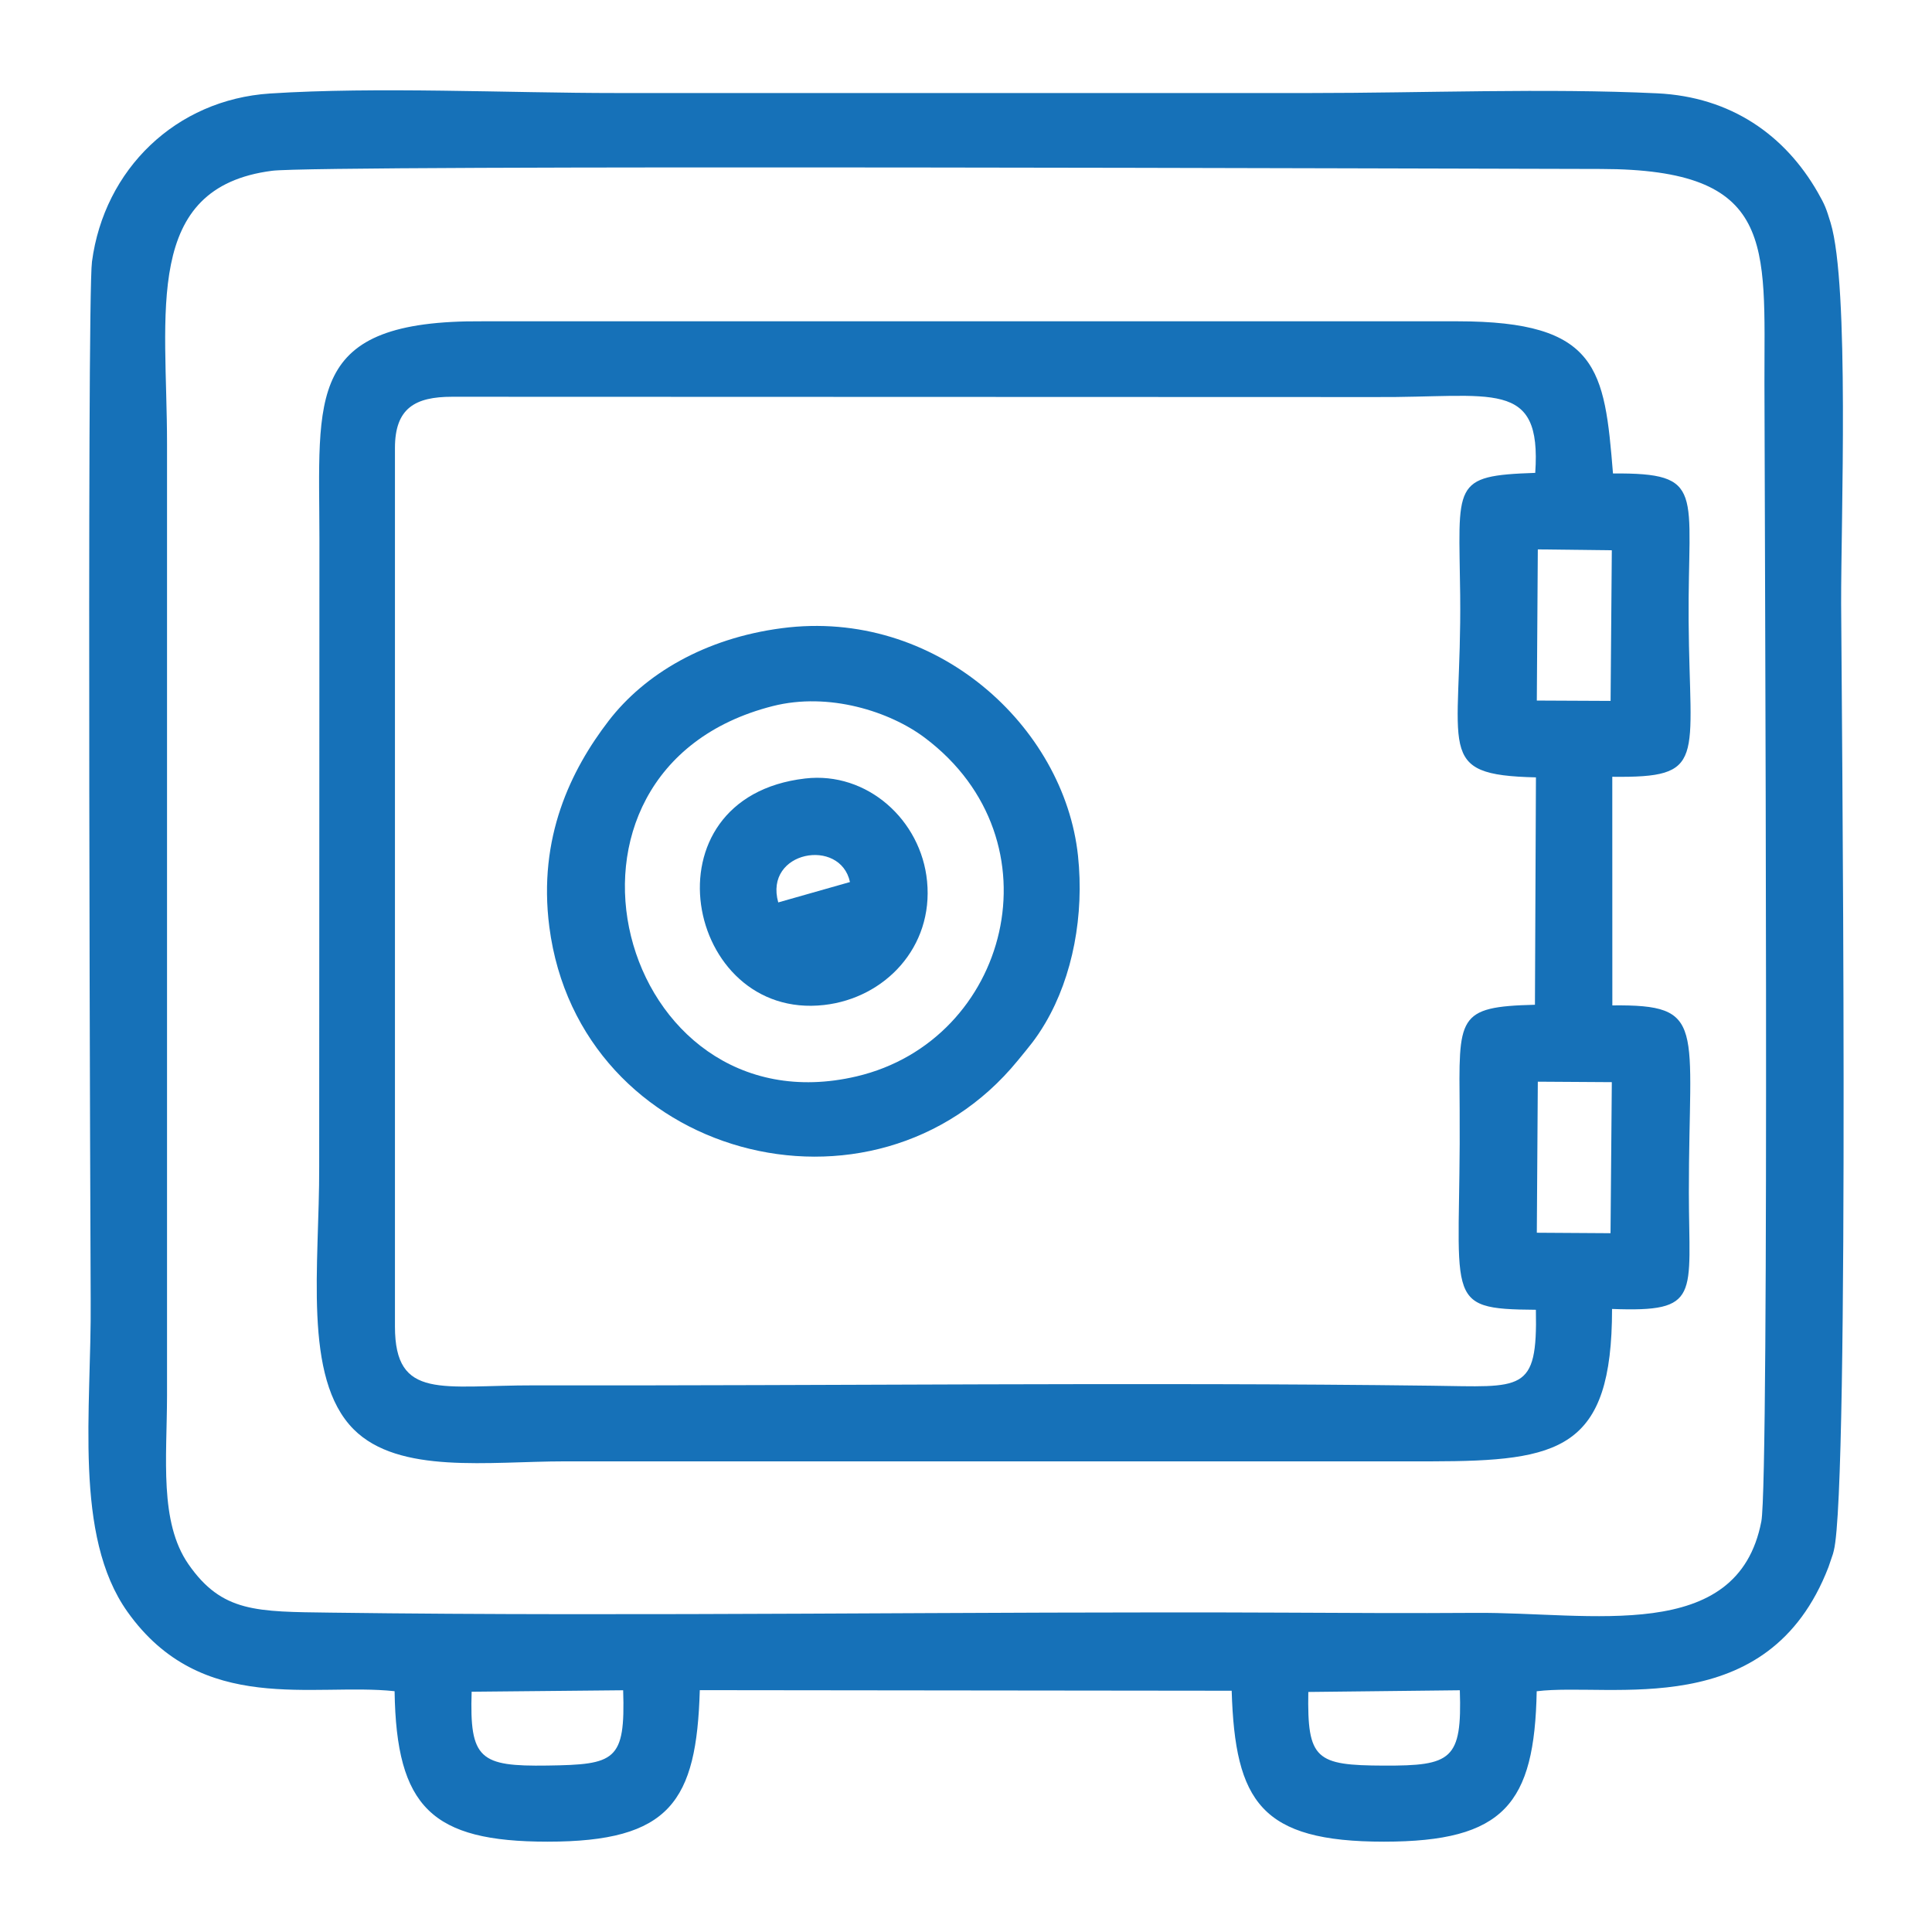
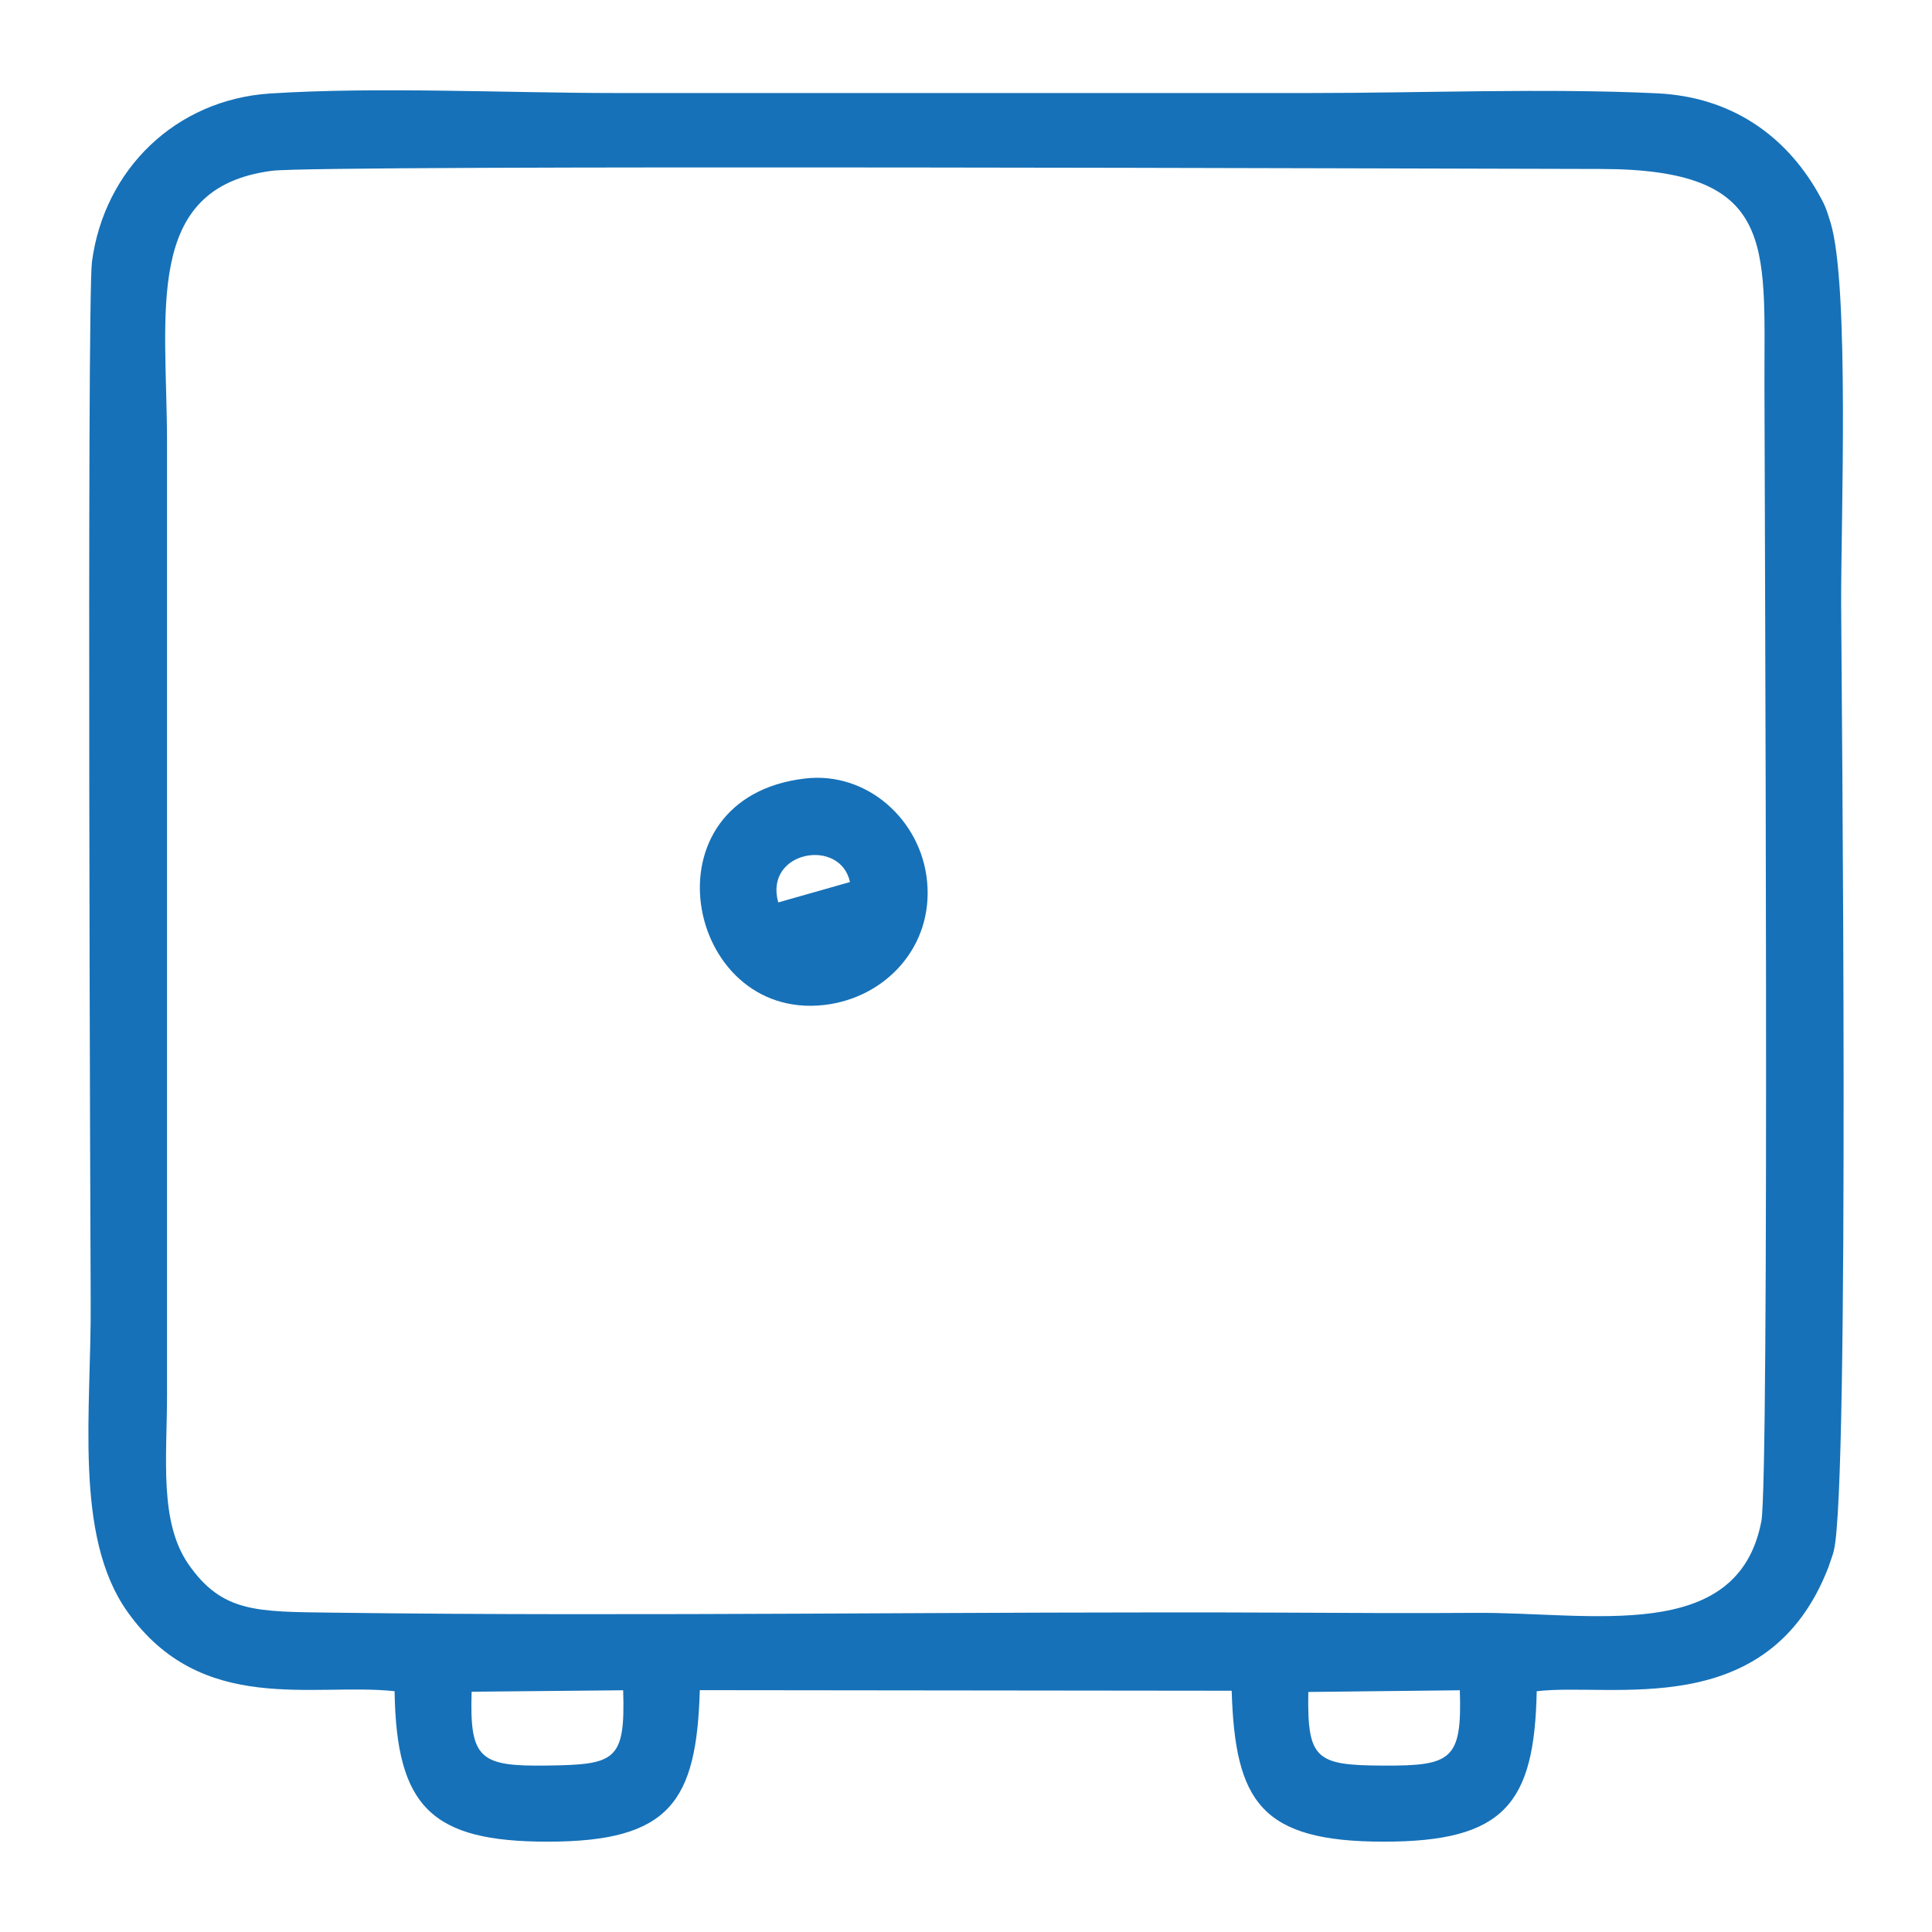
<svg xmlns="http://www.w3.org/2000/svg" viewBox="0 0 33.00 33.00">
  <path fill="#1671b8" stroke="none" fill-opacity="1" stroke-width="1" stroke-opacity="1" clip-rule="evenodd" fill-rule="evenodd" text-rendering="geometricprecision" class="fil0" id="tSvg66fc5c5275" title="Path 19" d="M8.056 28.896C8.919 28.887 9.781 28.879 10.644 28.871C10.683 30.081 10.508 30.14 9.352 30.157C8.194 30.174 8.019 30.048 8.056 28.896ZM22.347 28.9C23.21 28.89 24.072 28.88 24.935 28.871C24.974 30.06 24.793 30.162 23.639 30.158C22.473 30.154 22.327 30.054 22.347 28.9ZM4.648 2.917C5.471 2.811 24.953 2.883 27.341 2.886C30.342 2.89 30.135 4.165 30.138 6.542C30.141 9.03 30.225 25.261 30.085 25.986C29.68 28.095 27.171 27.533 25.194 27.549C24.11 27.557 23.02 27.55 21.936 27.545C16.576 27.521 10.976 27.616 5.65 27.545C4.383 27.528 3.792 27.545 3.218 26.717C2.719 25.996 2.851 24.909 2.853 23.842C2.853 18.421 2.853 12.999 2.853 7.578C2.853 5.343 2.433 3.201 4.648 2.917ZM26.248 28.888C27.514 28.73 30.202 29.438 31.232 26.766C31.257 26.692 31.282 26.617 31.308 26.543C31.313 26.524 31.318 26.505 31.323 26.485C31.598 25.4 31.452 11.527 31.448 10.313C31.444 8.902 31.593 4.878 31.268 3.805C31.191 3.554 31.172 3.502 31.049 3.286C30.49 2.31 29.568 1.654 28.305 1.594C26.414 1.504 24.297 1.589 22.381 1.589C18.433 1.589 14.484 1.589 10.536 1.589C8.665 1.589 6.441 1.479 4.613 1.597C3.002 1.702 1.78 2.892 1.571 4.47C1.48 5.156 1.547 21.972 1.549 22.216C1.565 24.077 1.25 26.227 2.178 27.532C3.445 29.314 5.355 28.737 6.74 28.887C6.769 30.872 7.378 31.457 9.352 31.457C11.447 31.458 11.898 30.771 11.953 28.869C14.981 28.872 18.01 28.875 21.038 28.879C21.096 30.779 21.54 31.458 23.639 31.457C25.693 31.457 26.211 30.812 26.248 28.888Z" />
-   <path fill="#1671b8" stroke="none" fill-opacity="1" stroke-width="1" stroke-opacity="1" clip-rule="evenodd" fill-rule="evenodd" text-rendering="geometricprecision" class="fil0" id="tSvgf60108f23b" title="Path 20" d="M26.267 18.476C26.689 18.479 27.11 18.482 27.531 18.484C27.524 19.344 27.516 20.204 27.509 21.064C27.089 21.062 26.67 21.059 26.25 21.056C26.256 20.196 26.262 19.336 26.267 18.476ZM26.267 9.384C26.689 9.389 27.11 9.394 27.531 9.399C27.524 10.257 27.517 11.114 27.51 11.972C27.09 11.97 26.67 11.968 26.25 11.966C26.256 11.105 26.262 10.245 26.267 9.384ZM6.746 7.652C6.746 6.971 7.091 6.777 7.723 6.777C12.979 6.779 18.235 6.78 23.491 6.782C25.492 6.795 26.335 6.455 26.223 8.077C24.782 8.126 24.92 8.254 24.941 10.165C24.97 12.831 24.476 13.237 26.235 13.278C26.229 14.573 26.224 15.867 26.218 17.162C24.874 17.195 24.92 17.364 24.932 18.963C24.956 22.223 24.599 22.36 26.234 22.372C26.264 23.801 26.003 23.688 24.453 23.669C19.485 23.606 14.139 23.672 9.13 23.663C7.551 23.66 6.747 23.923 6.746 22.659C6.746 17.657 6.746 12.654 6.746 7.652ZM27.539 13.268C29.163 13.287 28.861 13.002 28.843 10.608C28.827 8.386 29.146 8.077 27.551 8.087C27.406 6.306 27.307 5.489 24.897 5.488C19.345 5.488 13.793 5.488 8.242 5.488C5.2 5.466 5.455 6.759 5.456 9.204C5.455 12.777 5.454 16.351 5.452 19.924C5.458 21.608 5.167 23.536 6.04 24.413C6.812 25.188 8.351 24.961 9.648 24.961C14.583 24.961 19.518 24.961 24.453 24.961C26.642 24.957 27.535 24.766 27.535 22.358C29.062 22.415 28.849 22.144 28.847 20.368C28.846 17.505 29.162 17.156 27.54 17.173C27.54 15.871 27.539 14.57 27.539 13.268Z" />
-   <path fill="#1671b8" stroke="none" fill-opacity="1" stroke-width="1" stroke-opacity="1" clip-rule="evenodd" fill-rule="evenodd" text-rendering="geometricprecision" class="fil0" id="tSvg15fc229769e" title="Path 21" d="M13.197 12.061C14.16 11.816 15.203 12.155 15.797 12.602C18.134 14.359 17.229 17.774 14.632 18.385C10.558 19.342 8.907 13.154 13.197 12.061ZM13.354 10.73C12.04 10.902 11.011 11.512 10.394 12.315C9.755 13.148 9.185 14.303 9.383 15.832C9.896 19.79 14.93 21.12 17.385 18.114C17.574 17.882 17.691 17.753 17.856 17.473C18.326 16.674 18.52 15.626 18.413 14.617C18.178 12.408 15.983 10.385 13.354 10.73Z" />
  <path fill="#1671b8" stroke="none" fill-opacity="1" stroke-width="1" stroke-opacity="1" clip-rule="evenodd" fill-rule="evenodd" text-rendering="geometricprecision" class="fil0" id="tSvg7158a424de" title="Path 22" d="M13.293 15.414C13.046 14.534 14.355 14.301 14.518 15.066ZM13.755 13.297C10.956 13.62 11.699 17.436 14.076 17.166C15.114 17.049 15.946 16.179 15.835 15.052C15.734 14.007 14.812 13.175 13.755 13.297Z" />
</svg>